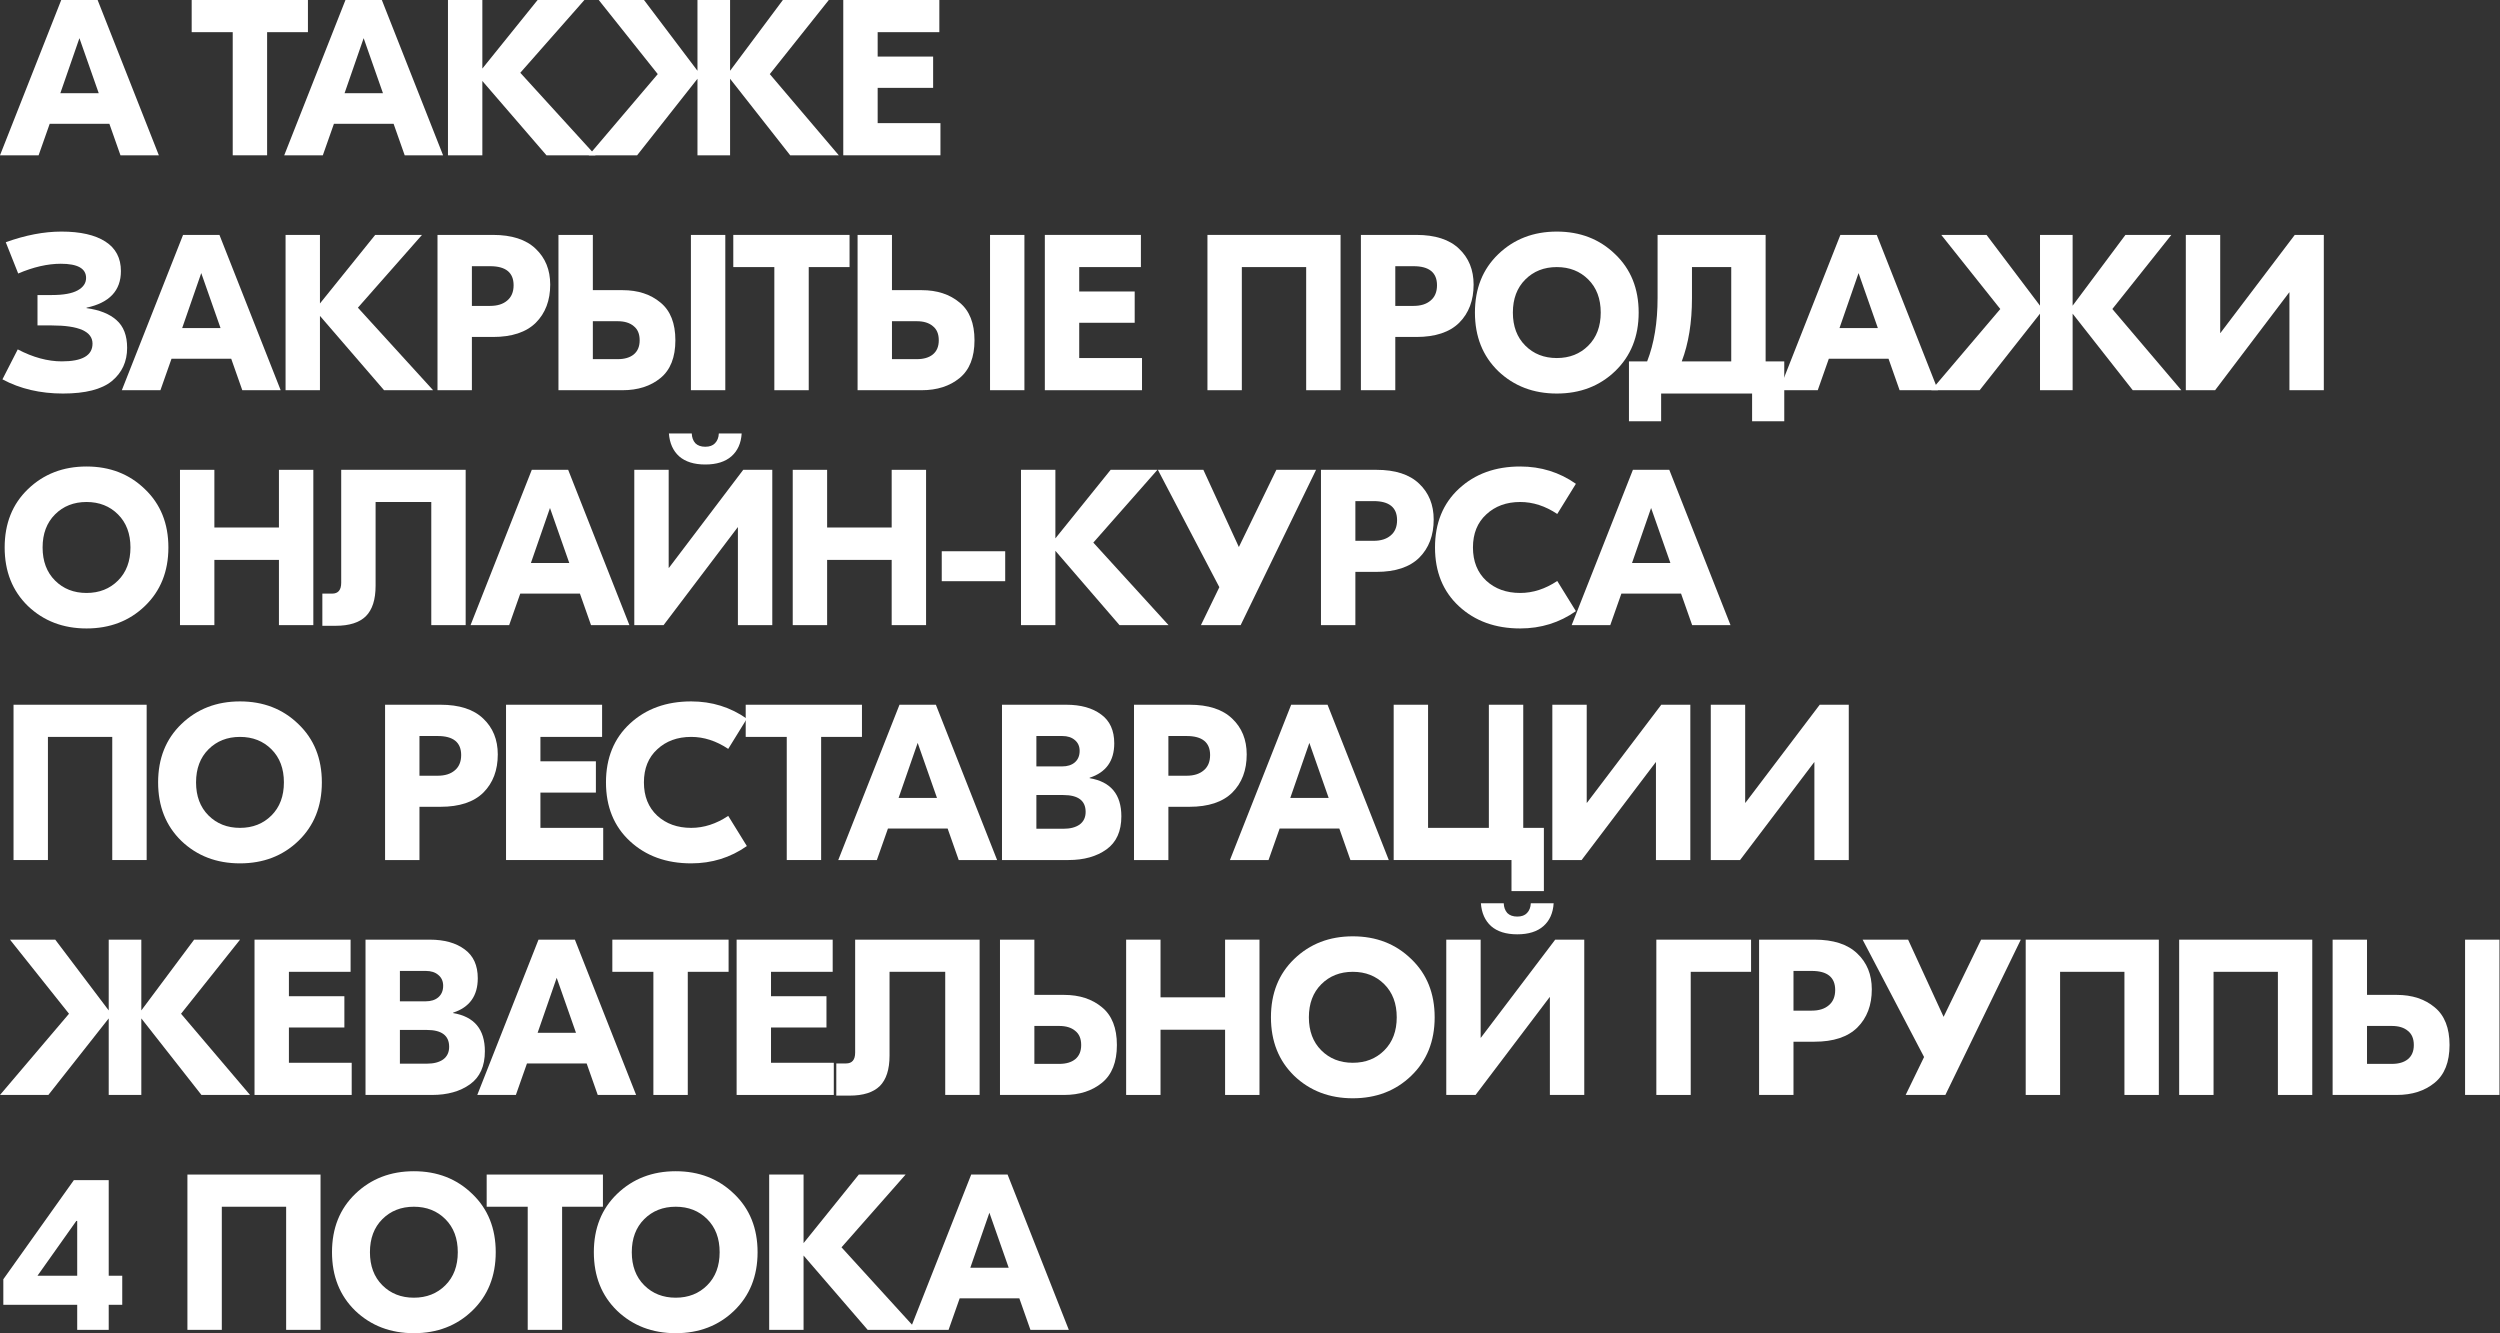
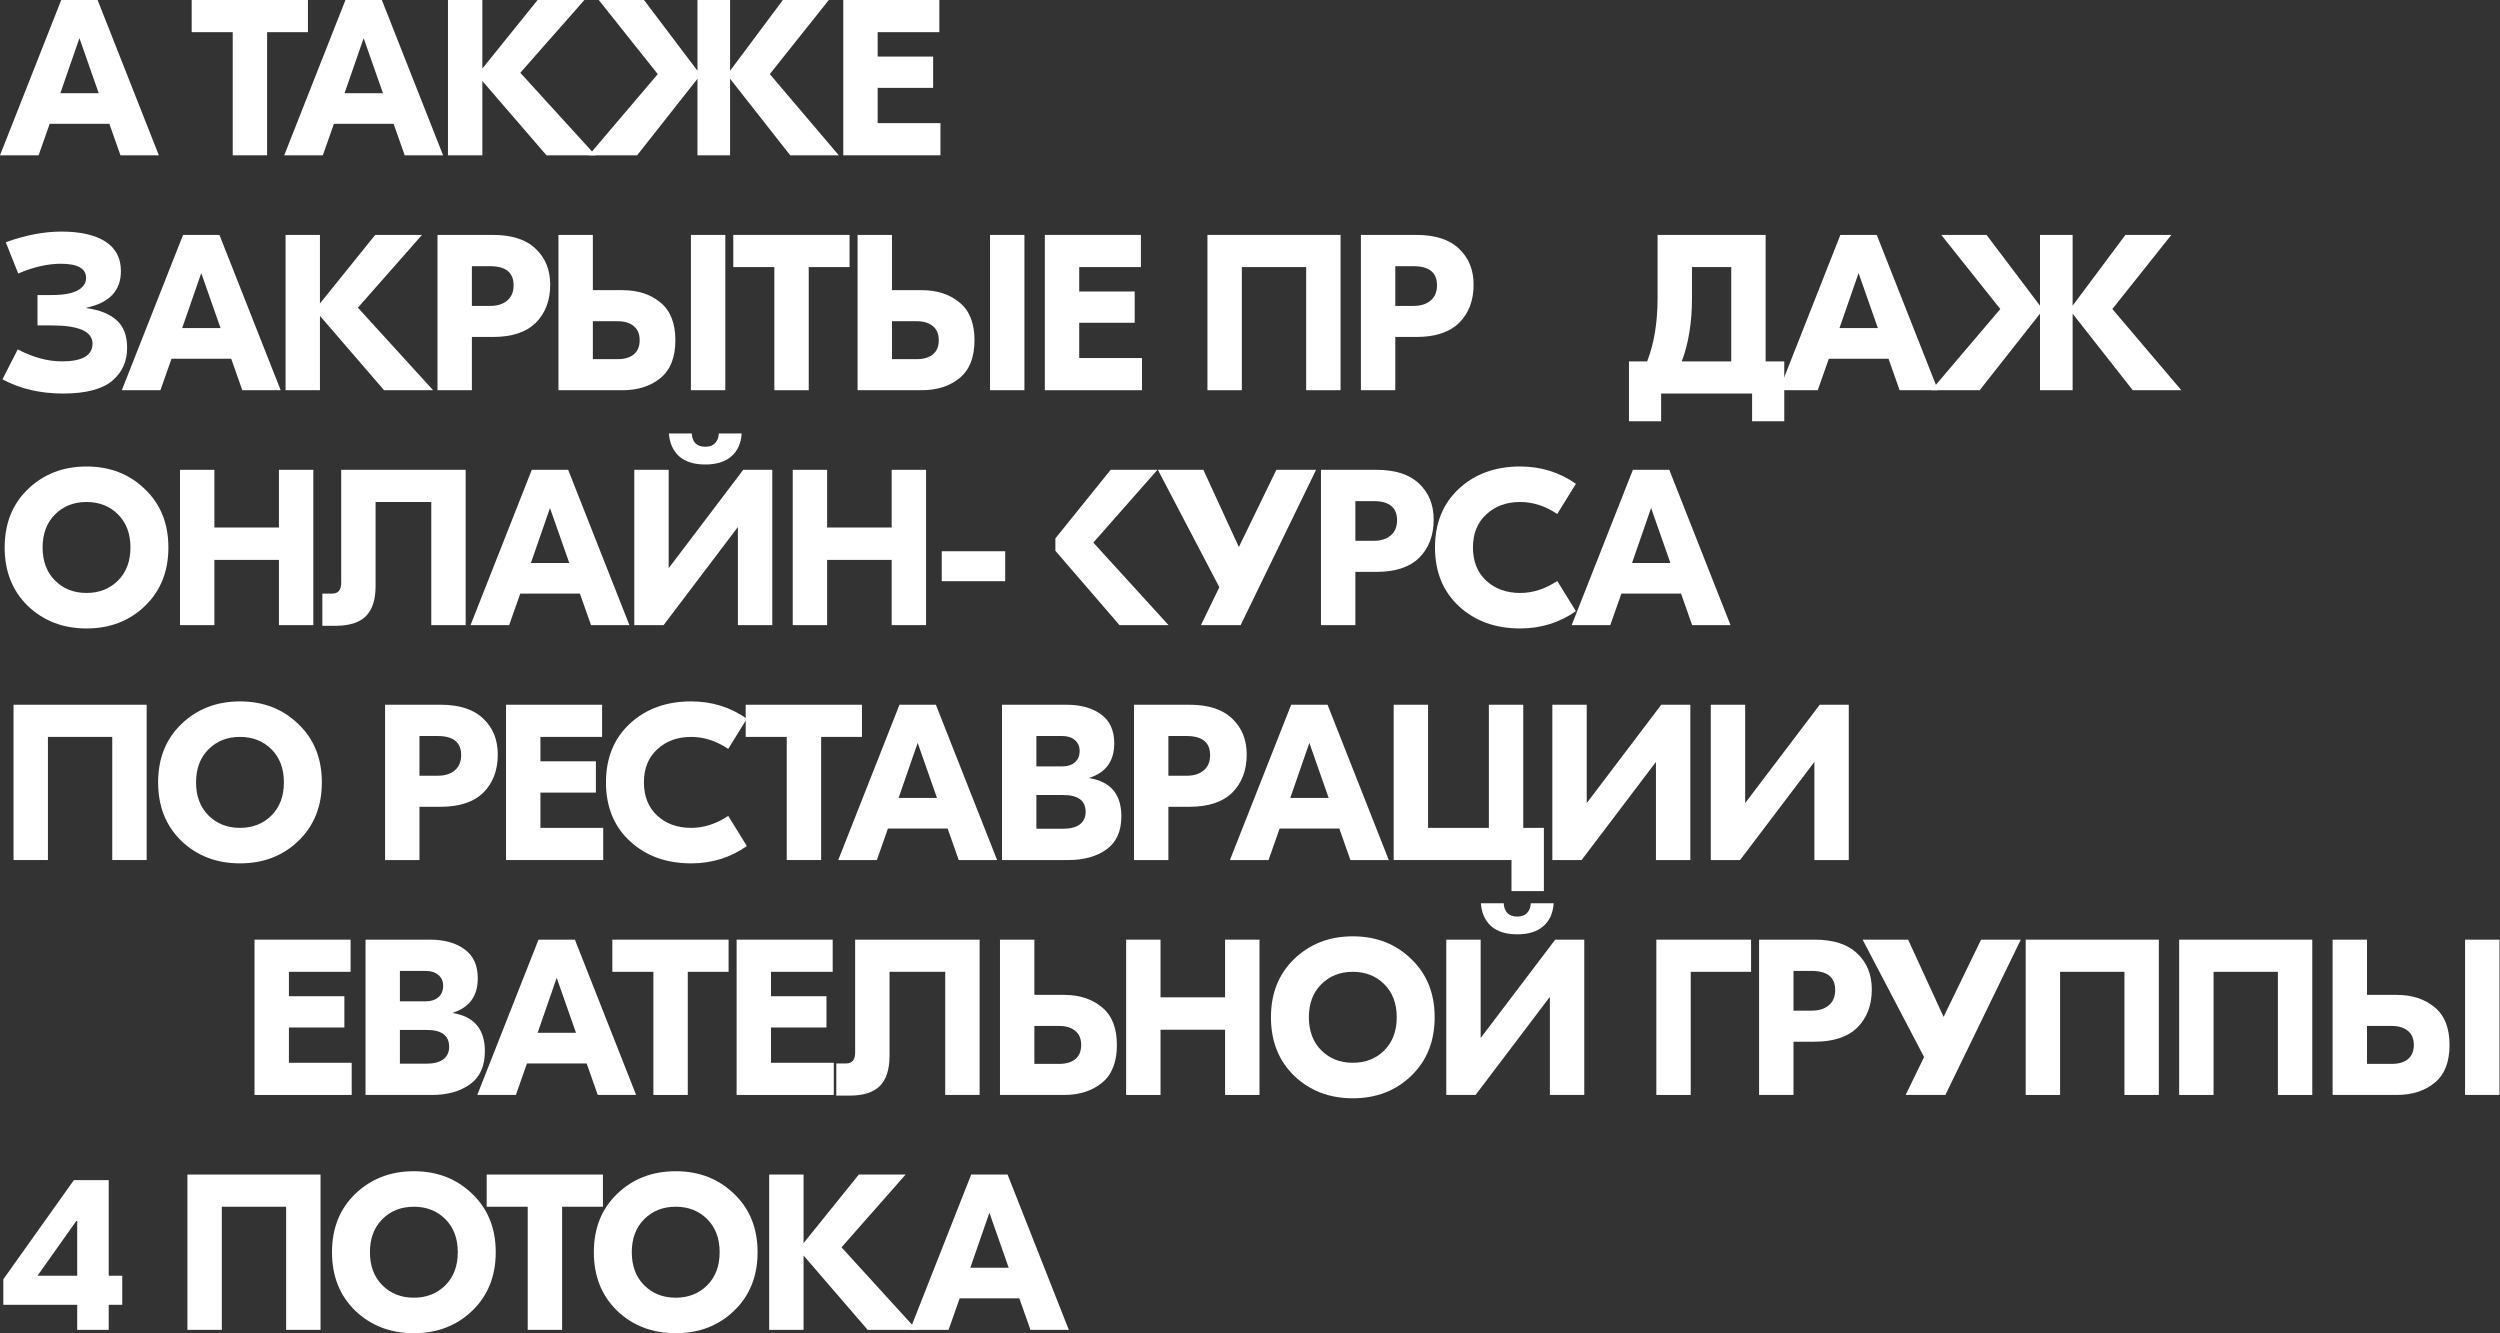
<svg xmlns="http://www.w3.org/2000/svg" viewBox="0 0 574.561 306.465" fill="none">
  <rect x="0" y="0" width="574.561" height="306.465" fill="#333333" stroke="none" />
  <path d="M27.687 35.692L25.138 28.452H11.422L8.872 35.692H0L14.073 0H22.435L36.508 35.692H27.687ZM13.869 21.415H22.69L18.254 8.77L13.869 21.415Z" fill="white" />
  <path d="M70.77 0V7.393H61.388V35.692H53.485V7.393H44.052V0H70.77Z" fill="white" />
  <path d="M93.009 35.692L90.459 28.452H76.743L74.194 35.692H65.322L79.395 0H87.757L101.83 35.692H93.009ZM79.191 21.415H88.012L83.576 8.77L79.191 21.415Z" fill="white" />
  <path d="M136.861 35.692H125.592L110.856 18.611V35.692H102.953V0H110.856V15.756L123.553 0H134.311L119.576 16.724L136.861 35.692Z" fill="white" />
  <path d="M192.775 35.692H181.608L167.79 18.101V35.692H160.295V18.101L146.426 35.692H135.31L151.168 17.03L137.605 0H148.006L160.295 16.265V0H167.79V16.265L179.925 0H190.48L176.917 17.03L192.775 35.692Z" fill="white" />
  <path d="M201.708 28.299H216.138V35.692H193.805V0H215.884V7.393H201.708V13.002H214.456V20.192H201.708V28.299Z" fill="white" />
  <path d="M14.124 53.223C18.475 53.223 21.84 53.988 24.22 55.518C26.599 57.048 27.789 59.308 27.789 62.3C27.789 66.787 25.155 69.591 19.886 70.713V70.815C22.877 71.223 25.172 72.14 26.769 73.568C28.401 74.996 29.217 77.12 29.217 79.942C29.217 83.103 28.044 85.653 25.699 87.59C23.353 89.494 19.614 90.445 14.481 90.445C9.246 90.445 4.606 89.358 0.561 87.182L4.079 80.299C7.58 82.134 10.963 83.052 14.226 83.052C18.917 83.052 21.262 81.692 21.262 78.973C21.262 76.186 18.135 74.792 11.88 74.792H8.617V67.806H11.931C14.583 67.806 16.554 67.45 17.846 66.736C19.138 66.022 19.784 65.07 19.784 63.88C19.784 61.705 17.846 60.617 13.971 60.617C10.946 60.617 7.682 61.365 4.181 62.861L1.326 55.671C5.847 54.039 10.113 53.223 14.124 53.223Z" fill="white" />
  <path d="M55.685 89.681L53.136 82.44H39.42L36.87 89.681H27.998L42.071 53.988H50.433L64.506 89.681H55.685ZM41.867 75.404H50.688L46.252 62.759L41.867 75.404Z" fill="white" />
  <path d="M99.537 89.681H88.269L73.533 72.599V89.681H65.63V53.988H73.533V69.744L86.229 53.988H96.988L82.252 70.713L99.537 89.681Z" fill="white" />
  <path d="M113.296 53.988C117.613 53.988 120.877 55.042 123.086 57.15C125.33 59.257 126.452 62.011 126.452 65.41C126.452 69.047 125.347 71.971 123.137 74.18C120.928 76.356 117.647 77.443 113.296 77.443H108.452V89.681H100.549V53.988H113.296ZM112.634 70.305C114.299 70.305 115.608 69.897 116.56 69.081C117.545 68.265 118.038 67.093 118.038 65.563C118.038 62.64 116.237 61.178 112.634 61.178H108.452V70.305H112.634Z" fill="white" />
  <path d="M143.084 66.685C146.619 66.685 149.525 67.636 151.803 69.54C154.081 71.41 155.219 74.299 155.219 78.208C155.219 82.117 154.081 85.007 151.803 86.876C149.525 88.746 146.619 89.681 143.084 89.681H128.348V53.988H136.251V66.685H143.084ZM158.789 53.988H166.692V89.681H158.789V53.988ZM141.962 82.542C143.526 82.542 144.75 82.185 145.633 81.471C146.551 80.724 147.01 79.636 147.01 78.208C147.01 76.746 146.551 75.659 145.633 74.945C144.75 74.197 143.526 73.823 141.962 73.823H136.251V82.542H141.962Z" fill="white" />
  <path d="M195.247 53.988V61.382H185.865V89.681H177.962V61.382H168.529V53.988H195.247Z" fill="white" />
  <path d="M211.827 66.685C215.363 66.685 218.269 67.636 220.547 69.54C222.824 71.41 223.963 74.299 223.963 78.208C223.963 82.117 222.824 85.007 220.547 86.876C218.269 88.746 215.363 89.681 211.827 89.681H197.092V53.988H204.995V66.685H211.827ZM227.532 53.988H235.435V89.681H227.532V53.988ZM210.706 82.542C212.27 82.542 213.493 82.185 214.377 81.471C215.295 80.724 215.754 79.636 215.754 78.208C215.754 76.746 215.295 75.659 214.377 74.945C213.493 74.197 212.27 73.823 210.706 73.823H204.995V82.542H210.706Z" fill="white" />
  <path d="M248.031 82.287H262.461V89.681H240.128V53.988H262.206V61.382H248.031V66.991H260.779V74.18H248.031V82.287Z" fill="white" />
  <path d="M308.093 53.988V89.681H300.191V61.382H285.403V89.681H277.501V53.988H308.093Z" fill="white" />
  <path d="M325.515 53.988C329.834 53.988 333.098 55.042 335.307 57.15C337.549 59.257 338.671 62.011 338.671 65.41C338.671 69.047 337.566 71.971 335.357 74.18C333.148 76.356 329.866 77.443 325.515 77.443H320.672V89.681H312.769V53.988H325.515ZM324.853 70.305C326.52 70.305 327.827 69.897 328.779 69.081C329.766 68.265 330.259 67.093 330.259 65.563C330.259 62.64 328.457 61.178 324.853 61.178H320.672V70.305H324.853Z" fill="white" />
-   <path d="M344.331 58.424C347.933 54.957 352.421 53.223 357.792 53.223C363.163 53.223 367.631 54.957 371.203 58.424C374.804 61.858 376.606 66.328 376.606 71.835C376.606 77.341 374.804 81.828 371.203 85.296C367.631 88.729 363.163 90.445 357.792 90.445C352.421 90.445 347.933 88.729 344.331 85.296C340.76 81.828 338.976 77.341 338.976 71.835C338.976 66.328 340.76 61.858 344.331 58.424ZM365.032 64.237C363.128 62.334 360.716 61.382 357.792 61.382C354.868 61.382 352.454 62.334 350.552 64.237C348.648 66.141 347.695 68.673 347.695 71.835C347.695 74.996 348.648 77.528 350.552 79.432C352.454 81.335 354.868 82.287 357.792 82.287C360.716 82.287 363.128 81.335 365.032 79.432C366.937 77.528 367.886 74.996 367.886 71.835C367.886 68.673 366.937 66.141 365.032 64.237Z" fill="white" />
  <path d="M405.784 83.052H410.067V96.819H402.675V90.445H381.769V96.819H374.374V83.052H378.555C380.155 78.973 380.952 74.112 380.952 68.469V53.988H405.784V83.052ZM388.857 68.52C388.857 74.095 388.075 78.939 386.51 83.052H397.881V61.382H388.857V68.52Z" fill="white" />
  <path d="M436.576 89.681L434.027 82.44H420.311L417.762 89.681H408.89L422.963 53.988H431.325L445.398 89.681H436.576ZM422.758 75.404H431.58L427.144 62.759L422.758 75.404Z" fill="white" />
  <path d="M501.325 89.681H490.158L476.34 72.089V89.681H468.843V72.089L454.975 89.681H443.859L459.716 71.019L446.153 53.988H456.554L468.843 70.254V53.988H476.34V70.254L488.474 53.988H499.03L485.467 71.019L501.325 89.681Z" fill="white" />
-   <path d="M502.354 53.988H510.257V76.526H510.309L527.391 53.988H534.069V89.681H526.167V67.195H526.117L509.085 89.681H502.354V53.988Z" fill="white" />
  <path d="M6.425 112.413C10.028 108.946 14.515 107.212 19.886 107.212C25.257 107.212 29.727 108.946 33.296 112.413C36.899 115.846 38.701 120.316 38.701 125.823C38.701 131.33 36.899 135.817 33.296 139.284C29.727 142.717 25.257 144.434 19.886 144.434C14.515 144.434 10.028 142.717 6.425 139.284C2.855 135.817 1.071 131.33 1.071 125.823C1.071 120.316 2.855 115.846 6.425 112.413ZM27.126 118.226C25.223 116.322 22.809 115.37 19.886 115.37C16.962 115.37 14.549 116.322 12.645 118.226C10.742 120.129 9.79 122.662 9.79 125.823C9.79 128.984 10.742 131.517 12.645 133.42C14.549 135.324 16.962 136.276 19.886 136.276C22.809 136.276 25.223 135.324 27.126 133.42C29.03 131.517 29.982 128.984 29.982 125.823C29.982 122.662 29.03 120.129 27.126 118.226Z" fill="white" />
  <path d="M64.107 107.977H72.011V143.669H64.107V128.678H49.269V143.669H41.366V107.977H49.269V121.234H64.107V107.977Z" fill="white" />
  <path d="M107.022 107.977V143.669H99.119V115.37H86.321V134.644C86.321 137.805 85.573 140.134 84.077 141.63C82.582 143.091 80.27 143.822 77.143 143.822H74.084V136.429H76.327C77.721 136.429 78.418 135.596 78.418 133.93V107.977H107.022Z" fill="white" />
  <path d="M135.831 143.669L133.282 136.429H119.566L117.017 143.669H108.145L122.217 107.977H130.58L144.653 143.669H135.831ZM122.014 129.392H130.835L126.399 116.747L122.014 129.392Z" fill="white" />
  <path d="M170.455 99.615C170.319 101.858 169.537 103.609 168.109 104.866C166.682 106.124 164.676 106.753 162.093 106.753C159.509 106.753 157.504 106.124 156.076 104.866C154.682 103.609 153.9 101.858 153.73 99.615H158.982C159.016 100.532 159.288 101.28 159.798 101.858C160.342 102.402 161.107 102.674 162.093 102.674C163.078 102.674 163.826 102.402 164.336 101.858C164.88 101.28 165.169 100.532 165.203 99.615H170.455ZM145.776 107.977H153.679V130.514H153.73L170.812 107.977H177.491V143.669H169.588V121.183H169.537L152.506 143.669H145.776V107.977Z" fill="white" />
  <path d="M204.93 107.977H212.834V143.669H204.93V128.678H190.093V143.669H182.189V107.977H190.093V121.234H204.93V107.977Z" fill="white" />
  <path d="M231.019 126.69V133.573H216.436V126.69H231.019Z" fill="white" />
-   <path d="M268.559 143.669H257.29L242.554 126.588V143.669H234.65V107.977H242.554V123.732L255.251 107.977H266.007L251.272 124.701L268.559 143.669Z" fill="white" />
+   <path d="M268.559 143.669H257.29L242.554 126.588V143.669V107.977H242.554V123.732L255.251 107.977H266.007L251.272 124.701L268.559 143.669Z" fill="white" />
  <path d="M293.338 107.977H302.465L285.131 143.669H276.004L280.235 134.95L266.11 107.977H276.564L284.721 125.721L293.338 107.977Z" fill="white" />
  <path d="M316.341 107.977C320.657 107.977 323.921 109.031 326.13 111.138C328.374 113.246 329.496 115.999 329.496 119.398C329.496 123.035 328.392 125.959 326.18 128.168C323.971 130.344 320.692 131.432 316.341 131.432H311.497V143.669H303.592V107.977H316.341ZM315.678 124.293C317.343 124.293 318.652 123.885 319.605 123.069C320.589 122.254 321.082 121.081 321.082 119.551C321.082 116.628 319.28 115.166 315.678 115.166H311.497V124.293H315.678Z" fill="white" />
  <path d="M349.38 144.434C343.669 144.434 338.978 142.734 335.307 139.335C331.636 135.936 329.801 131.432 329.801 125.823C329.801 120.214 331.636 115.71 335.307 112.311C338.978 108.912 343.669 107.212 349.38 107.212C354.138 107.212 358.404 108.538 362.178 111.189L357.894 118.124C355.143 116.288 352.304 115.37 349.38 115.37C346.218 115.37 343.619 116.322 341.58 118.226C339.541 120.095 338.521 122.628 338.521 125.823C338.521 129.018 339.541 131.568 341.58 133.471C343.619 135.341 346.218 136.276 349.38 136.276C352.304 136.276 355.143 135.358 357.894 133.522L362.178 140.457C358.404 143.108 354.138 144.434 349.38 144.434Z" fill="white" />
  <path d="M388.897 143.669L386.348 136.429H372.632L370.08 143.669H361.208L375.281 107.977H383.643L397.716 143.669H388.897ZM375.079 129.392H383.898L379.462 116.747L375.079 129.392Z" fill="white" />
  <path d="M33.704 161.965V197.657H25.8V169.358H11.014V197.657H3.11V161.965H33.704Z" fill="white" />
  <path d="M41.693 166.401C45.296 162.934 49.783 161.2 55.154 161.2C60.525 161.2 64.995 162.934 68.564 166.401C72.167 169.834 73.969 174.305 73.969 179.811C73.969 185.318 72.167 189.805 68.564 193.272C64.995 196.706 60.525 198.422 55.154 198.422C49.783 198.422 45.296 196.706 41.693 193.272C38.123 189.805 36.339 185.318 36.339 179.811C36.339 174.305 38.123 169.834 41.693 166.401ZM62.394 172.214C60.491 170.31 58.077 169.358 55.154 169.358C52.231 169.358 49.817 170.31 47.913 172.214C46.01 174.118 45.058 176.65 45.058 179.811C45.058 182.973 46.01 185.505 47.913 187.409C49.817 189.312 52.231 190.264 55.154 190.264C58.077 190.264 60.491 189.312 62.394 187.409C64.298 185.505 65.249 182.973 65.249 179.811C65.249 176.65 64.298 174.118 62.394 172.214Z" fill="white" />
  <path d="M101.246 161.965C105.563 161.965 108.827 163.019 111.036 165.127C113.28 167.234 114.402 169.987 114.402 173.387C114.402 177.024 113.297 179.947 111.087 182.157C108.878 184.332 105.597 185.42 101.246 185.42H96.402V197.657H88.499V161.965H101.246ZM100.583 178.282C102.249 178.282 103.558 177.874 104.51 177.058C105.495 176.242 105.988 175.069 105.988 173.54C105.988 170.616 104.187 169.154 100.583 169.154H96.402V178.282H100.583Z" fill="white" />
  <path d="M124.201 190.264H138.631V197.657H116.298V161.965H138.376V169.358H124.201V174.967H136.949V182.157H124.201V190.264Z" fill="white" />
  <path d="M158.849 198.422C153.138 198.422 148.447 196.723 144.776 193.323C141.104 189.924 139.269 185.42 139.269 179.811C139.269 174.203 141.104 169.699 144.776 166.299C148.447 162.9 153.138 161.2 158.849 161.2C163.608 161.2 167.874 162.526 171.647 165.178L167.364 172.112C164.61 170.276 161.772 169.358 158.849 169.358C155.687 169.358 153.087 170.31 151.047 172.214C149.008 174.084 147.988 176.616 147.988 179.811C147.988 183.007 149.008 185.556 151.047 187.46C153.087 189.329 155.687 190.264 158.849 190.264C161.772 190.264 164.61 189.346 167.364 187.511L171.647 194.445C167.874 197.097 163.608 198.422 158.849 198.422Z" fill="white" />
  <path d="M198.099 161.965V169.358H188.717V197.657H180.814V169.358H171.381V161.965H198.099Z" fill="white" />
  <path d="M220.338 197.657L217.788 190.417H204.072L201.523 197.657H192.651L206.724 161.965H215.086L229.159 197.657H220.338ZM206.52 183.381H215.341L210.905 170.735L206.52 183.381Z" fill="white" />
  <path d="M250.422 178.843C255.283 179.658 257.715 182.582 257.715 187.613C257.715 191.046 256.575 193.578 254.299 195.21C252.022 196.842 249.114 197.657 245.579 197.657H230.282V161.965H245.069C248.4 161.965 251.07 162.713 253.074 164.209C255.081 165.67 256.083 167.88 256.083 170.837C256.083 174.882 254.196 177.517 250.422 178.741V178.843ZM244.151 169.154H238.186V176.14H244.1C245.324 176.14 246.293 175.834 247.007 175.222C247.755 174.576 248.128 173.692 248.128 172.571C248.128 171.517 247.755 170.684 247.007 170.072C246.293 169.461 245.341 169.154 244.151 169.154ZM244.406 190.468C245.97 190.468 247.211 190.145 248.128 189.499C249.046 188.819 249.505 187.851 249.505 186.593C249.505 184.009 247.789 182.718 244.355 182.718H238.186V190.468H244.406Z" fill="white" />
  <path d="M273.367 161.965C277.686 161.965 280.947 163.019 283.159 165.127C285.401 167.234 286.523 169.987 286.523 173.387C286.523 177.024 285.418 179.947 283.209 182.157C281 184.332 277.718 185.42 273.367 185.42H268.524V197.657H260.622V161.965H273.367ZM272.705 178.282C274.372 178.282 275.679 177.874 276.631 177.058C277.616 176.242 278.111 175.069 278.111 173.54C278.111 170.616 276.309 169.154 272.705 169.154H268.524V178.282H272.705Z" fill="white" />
  <path d="M310.358 197.657L307.809 190.417H294.093L291.541 197.657H282.669L296.742 161.965H305.104L319.177 197.657H310.358ZM296.54 183.381H305.359L300.923 170.735L296.54 183.381Z" fill="white" />
  <path d="M350.08 190.264H354.821V204.796H347.378V197.657H320.302V161.965H328.204V190.264H342.177V161.965H350.08V190.264Z" fill="white" />
  <path d="M356.765 161.965H364.667V184.502H364.72L381.802 161.965H388.479V197.657H380.577V175.171H380.527L363.495 197.657H356.765V161.965Z" fill="white" />
  <path d="M393.178 161.965H401.083V184.502H401.133L418.215 161.965H424.892V197.657H416.99V175.171H416.94L399.908 197.657H393.178V161.965Z" fill="white" />
-   <path d="M57.465 251.647H46.298L32.48 234.055V251.647H24.985V234.055L11.116 251.647H0L15.858 232.984L2.295 215.954H12.696L24.985 232.219V215.954H32.48V232.219L44.615 215.954H55.17L41.607 232.984L57.465 251.647Z" fill="white" />
  <path d="M66.398 244.252H80.828V251.647H58.495V215.954H80.573V223.347H66.398V228.956H79.146V236.145H66.398V244.252Z" fill="white" />
  <path d="M104.144 232.831C109.005 233.647 111.436 236.57 111.436 241.601C111.436 245.034 110.297 247.567 108.019 249.198C105.742 250.83 102.836 251.647 99.3 251.647H84.004V215.954H98.79C102.122 215.954 104.79 216.701 106.796 218.197C108.801 219.659 109.804 221.868 109.804 224.826C109.804 228.871 107.917 231.505 104.144 232.729V232.831ZM97.873 223.143H91.907V230.128H97.822C99.045 230.128 100.014 229.822 100.728 229.211C101.476 228.565 101.85 227.681 101.85 226.559C101.85 225.505 101.476 224.673 100.728 224.061C100.014 223.449 99.062 223.143 97.873 223.143ZM98.128 244.456C99.691 244.456 100.932 244.134 101.85 243.487C102.768 242.808 103.226 241.839 103.226 240.581C103.226 237.998 101.51 236.706 98.077 236.706H91.907V244.456H98.128Z" fill="white" />
  <path d="M137.375 251.647L134.826 244.405H121.11L118.56 251.647H109.688L123.761 215.954H132.123L146.196 251.647H137.375ZM123.557 237.369H132.378L127.942 224.724L123.557 237.369Z" fill="white" />
  <path d="M167.448 215.954V223.347H158.066V251.647H150.163V223.347H140.73V215.954H167.448Z" fill="white" />
  <path d="M177.196 244.252H191.626V251.647H169.293V215.954H191.371V223.347H177.196V228.956H189.943V236.145H177.196V244.252Z" fill="white" />
  <path d="M225.14 215.954V251.647H217.236V223.347H204.438V242.621C204.438 245.782 203.69 248.11 202.195 249.606C200.699 251.067 198.387 251.799 195.26 251.799H192.201V244.405H194.444C195.838 244.405 196.535 243.572 196.535 241.907V215.954H225.14Z" fill="white" />
  <path d="M244.556 228.65C248.091 228.65 250.997 229.602 253.274 231.505C255.553 233.375 256.69 236.264 256.69 240.173C256.69 244.083 255.553 246.972 253.274 248.841C250.997 250.71 248.091 251.647 244.556 251.647H229.82V215.954H237.724V228.65H244.556ZM243.434 244.507C244.998 244.507 246.222 244.15 247.106 243.436C248.023 242.689 248.482 241.601 248.482 240.173C248.482 238.712 248.023 237.624 247.106 236.91C246.222 236.162 244.998 235.788 243.434 235.788H237.724V244.507H243.434Z" fill="white" />
  <path d="M281.555 215.954H289.46V251.647H281.555V236.655H266.717V251.647H258.815V215.954H266.717V229.211H281.555V215.954Z" fill="white" />
  <path d="M297.447 220.39C301.051 216.922 305.537 215.189 310.907 215.189C316.278 215.189 320.749 216.922 324.318 220.39C327.922 223.823 329.721 228.293 329.721 233.8C329.721 239.306 327.922 243.793 324.318 247.261C320.749 250.695 316.278 252.412 310.907 252.412C305.537 252.412 301.051 250.695 297.447 247.261C293.878 243.793 292.094 239.306 292.094 233.8C292.094 228.293 293.878 223.823 297.447 220.39ZM318.148 226.202C316.243 224.299 313.832 223.347 310.907 223.347C307.983 223.347 305.572 224.299 303.667 226.202C301.763 228.106 300.811 230.638 300.811 233.8C300.811 236.961 301.763 239.494 303.667 241.397C305.572 243.301 307.983 244.252 310.907 244.252C313.832 244.252 316.243 243.301 318.148 241.397C320.052 239.494 321.004 236.961 321.004 233.8C321.004 230.638 320.052 228.106 318.148 226.202Z" fill="white" />
  <path d="M357.067 207.591C356.93 209.835 356.148 211.585 354.721 212.843C353.294 214.101 351.287 214.73 348.705 214.73C346.121 214.73 344.117 214.101 342.687 212.843C341.295 211.585 340.513 209.835 340.343 207.591H345.594C345.629 208.509 345.901 209.257 346.411 209.835C346.953 210.379 347.718 210.651 348.705 210.651C349.69 210.651 350.437 210.379 350.947 209.835C351.492 209.257 351.782 208.509 351.814 207.591H357.067ZM332.388 215.954H340.29V238.491H340.343L357.425 215.954H364.102V251.647H356.2V229.16H356.148L339.118 251.647H332.388V215.954Z" fill="white" />
  <path d="M402.437 215.954V223.347H388.569V251.647H380.667V215.954H402.437Z" fill="white" />
  <path d="M417.03 215.954C421.346 215.954 424.61 217.007 426.819 219.115C429.064 221.222 430.186 223.976 430.186 227.375C430.186 231.012 429.081 233.936 426.869 236.145C424.66 238.321 421.381 239.409 417.03 239.409H412.187V251.647H404.282V215.954H417.03ZM416.368 232.27C418.032 232.27 419.342 231.862 420.294 231.046C421.279 230.23 421.771 229.058 421.771 227.528C421.771 224.605 419.969 223.143 416.368 223.143H412.187V232.27H416.368Z" fill="white" />
  <path d="M455.302 215.954H464.429L447.093 251.647H437.966L442.199 242.927L428.074 215.954H438.528L446.685 233.698L455.302 215.954Z" fill="white" />
  <path d="M496.151 215.954V251.647H488.247V223.347H473.459V251.647H465.556V215.954H496.151Z" fill="white" />
  <path d="M531.417 215.954V251.647H523.515V223.347H508.727V251.647H500.825V215.954H531.417Z" fill="white" />
  <path d="M550.828 228.65C554.365 228.65 557.271 229.602 559.548 231.505C561.825 233.375 562.964 236.264 562.964 240.173C562.964 244.083 561.825 246.972 559.548 248.841C557.271 250.71 554.365 251.647 550.828 251.647H536.093V215.954H543.996V228.65H550.828ZM566.533 215.954H574.436V251.647H566.533V215.954ZM549.706 244.507C551.271 244.507 552.495 244.15 553.378 243.436C554.297 242.689 554.755 241.601 554.755 240.173C554.755 238.712 554.297 237.624 553.378 236.91C552.495 236.162 551.271 235.788 549.706 235.788H543.996V244.507H549.706Z" fill="white" />
  <path d="M28.095 293.193V299.874H24.985V305.634H17.744V299.874H0.765V294.008L16.979 271.216H24.985V293.193H28.095ZM8.617 293.193H17.744V280.597H17.54L8.617 293.193Z" fill="white" />
  <path d="M73.666 269.941V305.634H65.763V277.336H50.976V305.634H43.073V269.941H73.666Z" fill="white" />
  <path d="M81.655 274.377C85.259 270.911 89.746 269.176 95.116 269.176C100.487 269.176 104.957 270.911 108.526 274.377C112.13 277.811 113.931 282.282 113.931 287.788C113.931 293.296 112.13 297.782 108.526 301.248C104.957 304.682 100.487 306.399 95.116 306.399C89.746 306.399 85.259 304.682 81.655 301.248C78.086 297.782 76.302 293.296 76.302 287.788C76.302 282.282 78.086 277.811 81.655 274.377ZM102.357 280.19C100.453 278.288 98.04 277.336 95.116 277.336C92.193 277.336 89.78 278.288 87.876 280.19C85.972 282.094 85.021 284.626 85.021 287.788C85.021 290.949 85.972 293.481 87.876 295.385C89.78 297.289 92.193 298.242 95.116 298.242C98.04 298.242 100.453 297.289 102.357 295.385C104.26 293.481 105.212 290.949 105.212 287.788C105.212 284.626 104.26 282.094 102.357 280.19Z" fill="white" />
  <path d="M138.567 269.941V277.336H129.185V305.634H121.282V277.336H111.849V269.941H138.567Z" fill="white" />
  <path d="M141.834 274.377C145.438 270.911 149.925 269.176 155.296 269.176C160.666 269.176 165.136 270.911 168.706 274.377C172.309 277.811 174.11 282.282 174.11 287.788C174.11 293.296 172.309 297.782 168.706 301.248C165.136 304.682 160.666 306.399 155.296 306.399C149.925 306.399 145.438 304.682 141.834 301.248C138.265 297.782 136.48 293.296 136.48 287.788C136.48 282.282 138.265 277.811 141.834 274.377ZM162.536 280.19C160.632 278.288 158.219 277.336 155.296 277.336C152.372 277.336 149.959 278.288 148.055 280.19C146.151 282.094 145.2 284.626 145.2 287.788C145.2 290.949 146.151 293.481 148.055 295.385C149.959 297.289 152.372 298.242 155.296 298.242C158.219 298.242 160.632 297.289 162.536 295.385C164.44 293.481 165.391 290.949 165.391 287.788C165.391 284.626 164.44 282.094 162.536 280.19Z" fill="white" />
  <path d="M210.684 305.634H199.415L184.679 288.552V305.634H176.776V269.941H184.679V285.698L197.375 269.941H208.134L193.398 286.665L210.684 305.634Z" fill="white" />
  <path d="M236.82 305.634L234.27 298.394H220.554L218.005 305.634H209.133L223.206 269.941H231.568L245.641 305.634H236.82ZM223.002 291.356H231.823L227.387 278.713L223.002 291.356Z" fill="white" />
</svg>